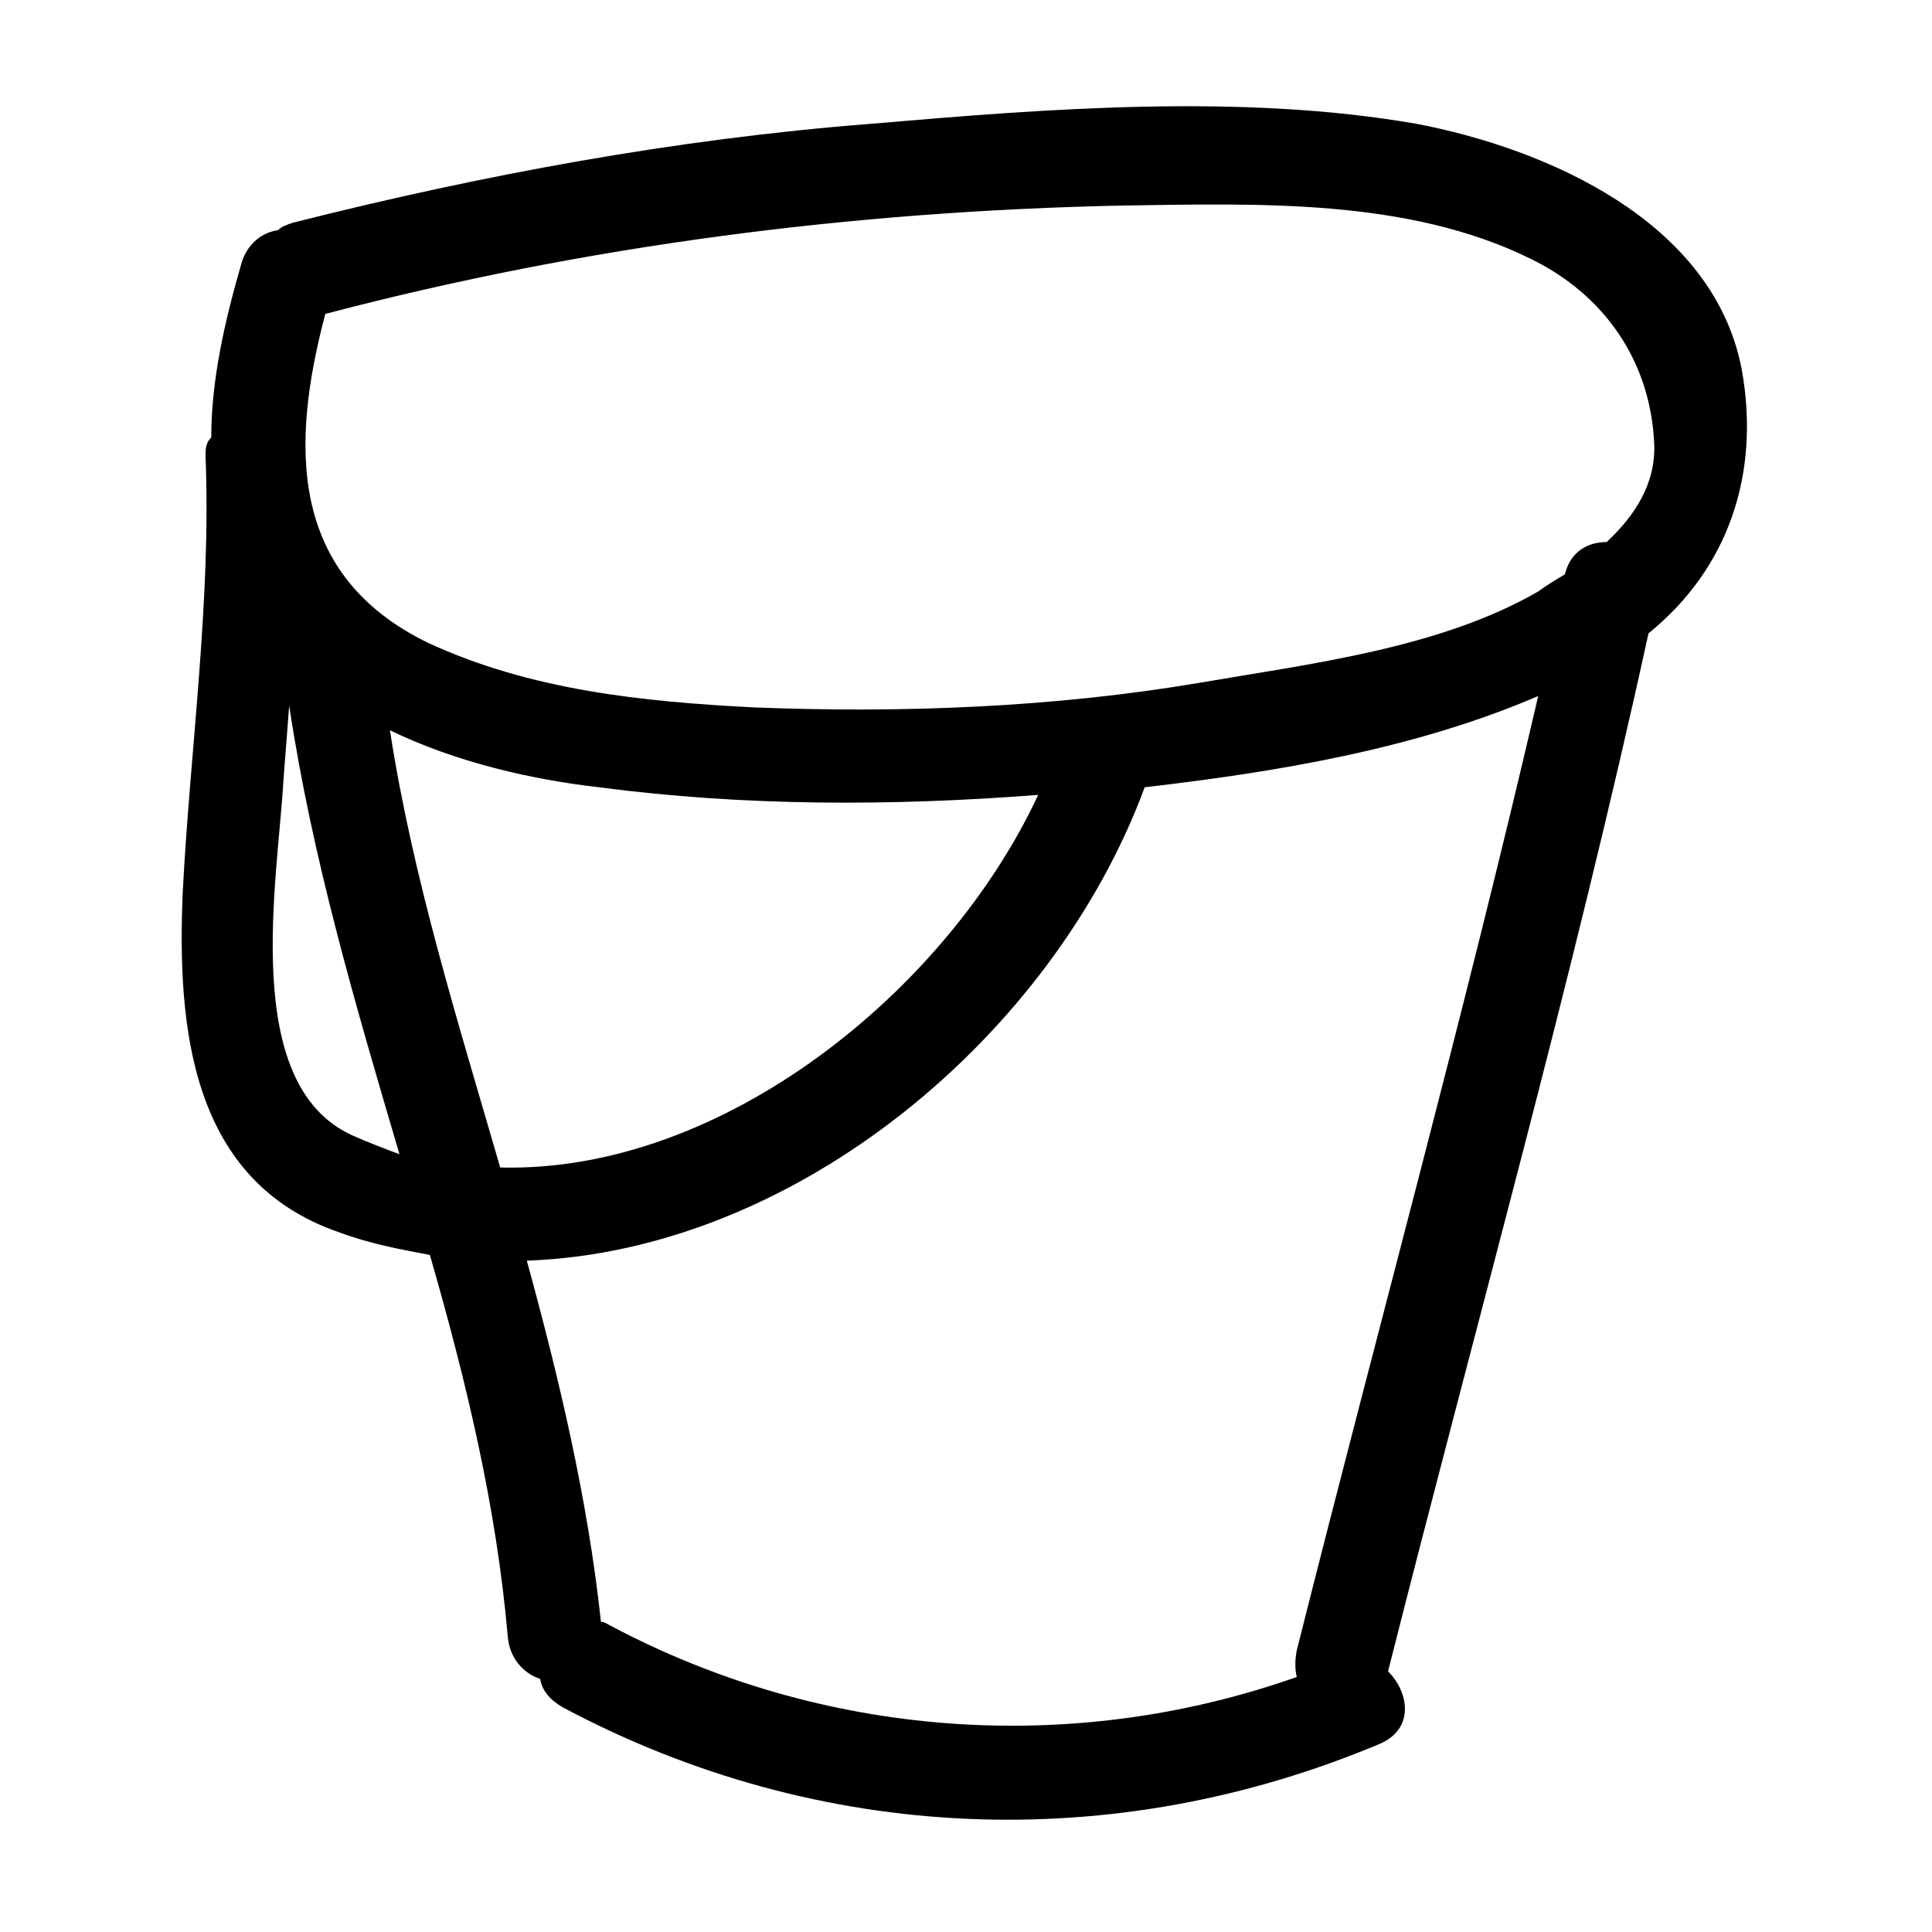
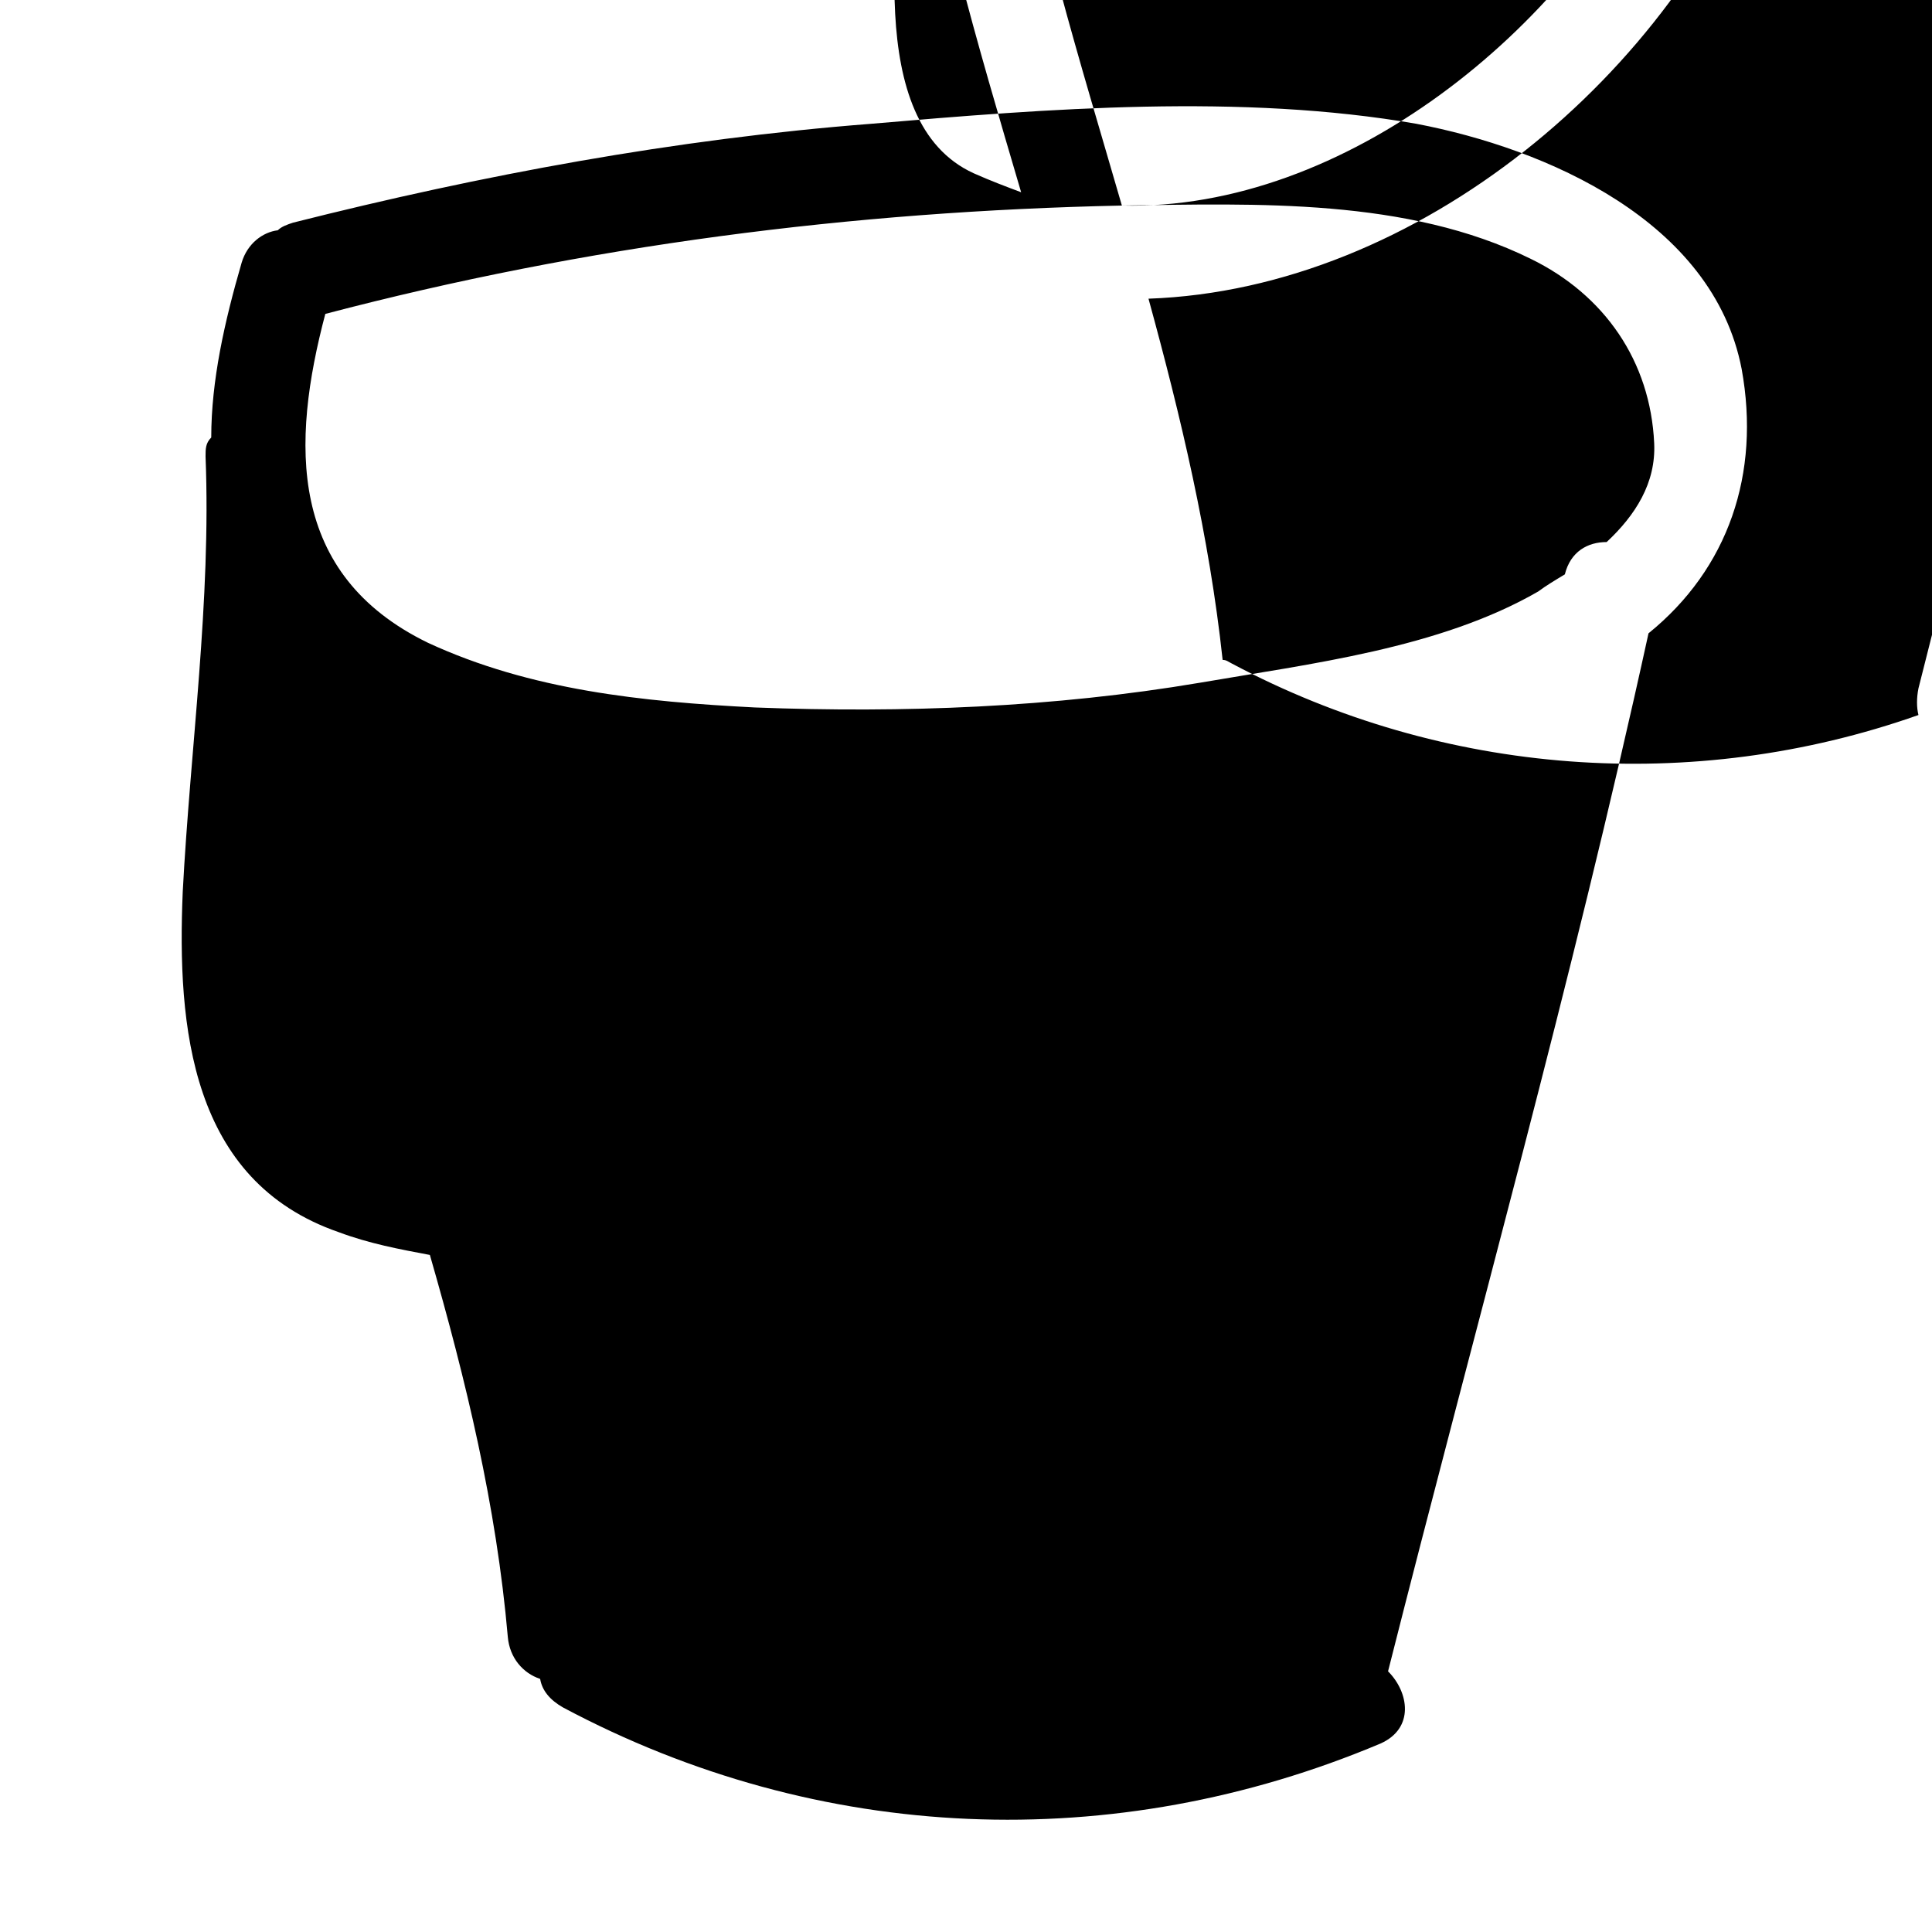
<svg xmlns="http://www.w3.org/2000/svg" fill="#000000" width="800px" height="800px" version="1.1" viewBox="144 144 512 512">
-   <path d="m519.4 176.81c-46.352-8.062-97.738-4.031-144.59 0-51.891 4.031-103.28 13.602-153.16 26.199-1.512 0.504-3.023 1.008-4.031 2.016-4.031 0.504-8.062 3.527-9.574 8.566-4.535 15.617-8.062 31.234-8.062 46.352-1.508 1.504-1.508 3.016-1.508 5.031 1.512 38.289-4.031 77.082-6.047 115.37-1.512 35.773 2.016 76.582 41.312 90.184 8.062 3.023 16.121 4.535 24.184 6.047 9.574 33.25 17.633 66.504 20.656 101.27 0.504 5.543 4.031 9.574 8.566 11.082 0.504 3.023 2.519 5.543 6.047 7.559 68.016 36.273 146.11 39.297 216.64 9.574 9.07-4.031 7.559-13.602 2.016-19.145 23.176-91.691 48.871-182.88 69.023-275.08 21.16-17.129 29.727-42.32 24.688-70.031-7.562-39.301-51.898-58.445-86.156-64.992zm-78.09 21.664c35.77-0.504 75.57-2.016 108.32 14.105 19.648 9.574 31.738 27.207 32.746 48.871 0.504 10.578-5.039 19.145-12.594 26.199-5.039 0-9.574 2.519-11.082 8.566-2.519 1.512-5.039 3.023-7.055 4.535-26.199 15.113-60.457 19.145-89.68 24.184-38.793 6.551-78.594 8.062-117.89 6.551-29.727-1.52-59.453-4.543-86.656-17.137-37.281-18.137-36.273-52.898-27.207-87.16 69.023-18.137 139.55-27.207 211.1-28.715zm-164.75 254.93c-11.082-38.289-23.176-76.578-29.223-115.88 17.633 8.566 37.785 13.098 55.418 15.113 38.289 5.039 77.586 5.039 116.38 2.016-24.18 51.891-83.629 100.26-142.57 98.746zm-39.297-8.566c-29.727-13.602-19.648-67.512-18.137-94.211 0.504-6.551 1.008-13.098 1.512-19.648 6.047 40.305 17.633 79.602 29.223 118.9-4.035-1.512-8.066-3.023-12.598-5.039zm68.516 129.98c-1.008-0.504-1.512-1.008-2.519-1.008-3.527-32.746-11.082-64.488-19.648-95.723 71.539-2.519 139.55-59.953 163.74-125.45 34.762-4.031 71.539-10.078 104.29-24.184-19.648 84.641-42.824 168.78-63.984 252.91-0.504 2.519-0.504 5.039 0 7.055-59.953 21.156-125.95 16.121-181.88-13.605z" />
+   <path d="m519.4 176.81c-46.352-8.062-97.738-4.031-144.59 0-51.891 4.031-103.28 13.602-153.16 26.199-1.512 0.504-3.023 1.008-4.031 2.016-4.031 0.504-8.062 3.527-9.574 8.566-4.535 15.617-8.062 31.234-8.062 46.352-1.508 1.504-1.508 3.016-1.508 5.031 1.512 38.289-4.031 77.082-6.047 115.37-1.512 35.773 2.016 76.582 41.312 90.184 8.062 3.023 16.121 4.535 24.184 6.047 9.574 33.25 17.633 66.504 20.656 101.27 0.504 5.543 4.031 9.574 8.566 11.082 0.504 3.023 2.519 5.543 6.047 7.559 68.016 36.273 146.11 39.297 216.64 9.574 9.07-4.031 7.559-13.602 2.016-19.145 23.176-91.691 48.871-182.88 69.023-275.08 21.16-17.129 29.727-42.32 24.688-70.031-7.562-39.301-51.898-58.445-86.156-64.992zm-78.09 21.664c35.77-0.504 75.57-2.016 108.32 14.105 19.648 9.574 31.738 27.207 32.746 48.871 0.504 10.578-5.039 19.145-12.594 26.199-5.039 0-9.574 2.519-11.082 8.566-2.519 1.512-5.039 3.023-7.055 4.535-26.199 15.113-60.457 19.145-89.68 24.184-38.793 6.551-78.594 8.062-117.89 6.551-29.727-1.52-59.453-4.543-86.656-17.137-37.281-18.137-36.273-52.898-27.207-87.16 69.023-18.137 139.55-27.207 211.1-28.715zc-11.082-38.289-23.176-76.578-29.223-115.88 17.633 8.566 37.785 13.098 55.418 15.113 38.289 5.039 77.586 5.039 116.38 2.016-24.18 51.891-83.629 100.26-142.57 98.746zm-39.297-8.566c-29.727-13.602-19.648-67.512-18.137-94.211 0.504-6.551 1.008-13.098 1.512-19.648 6.047 40.305 17.633 79.602 29.223 118.9-4.035-1.512-8.066-3.023-12.598-5.039zm68.516 129.98c-1.008-0.504-1.512-1.008-2.519-1.008-3.527-32.746-11.082-64.488-19.648-95.723 71.539-2.519 139.55-59.953 163.74-125.45 34.762-4.031 71.539-10.078 104.29-24.184-19.648 84.641-42.824 168.78-63.984 252.91-0.504 2.519-0.504 5.039 0 7.055-59.953 21.156-125.95 16.121-181.88-13.605z" />
</svg>